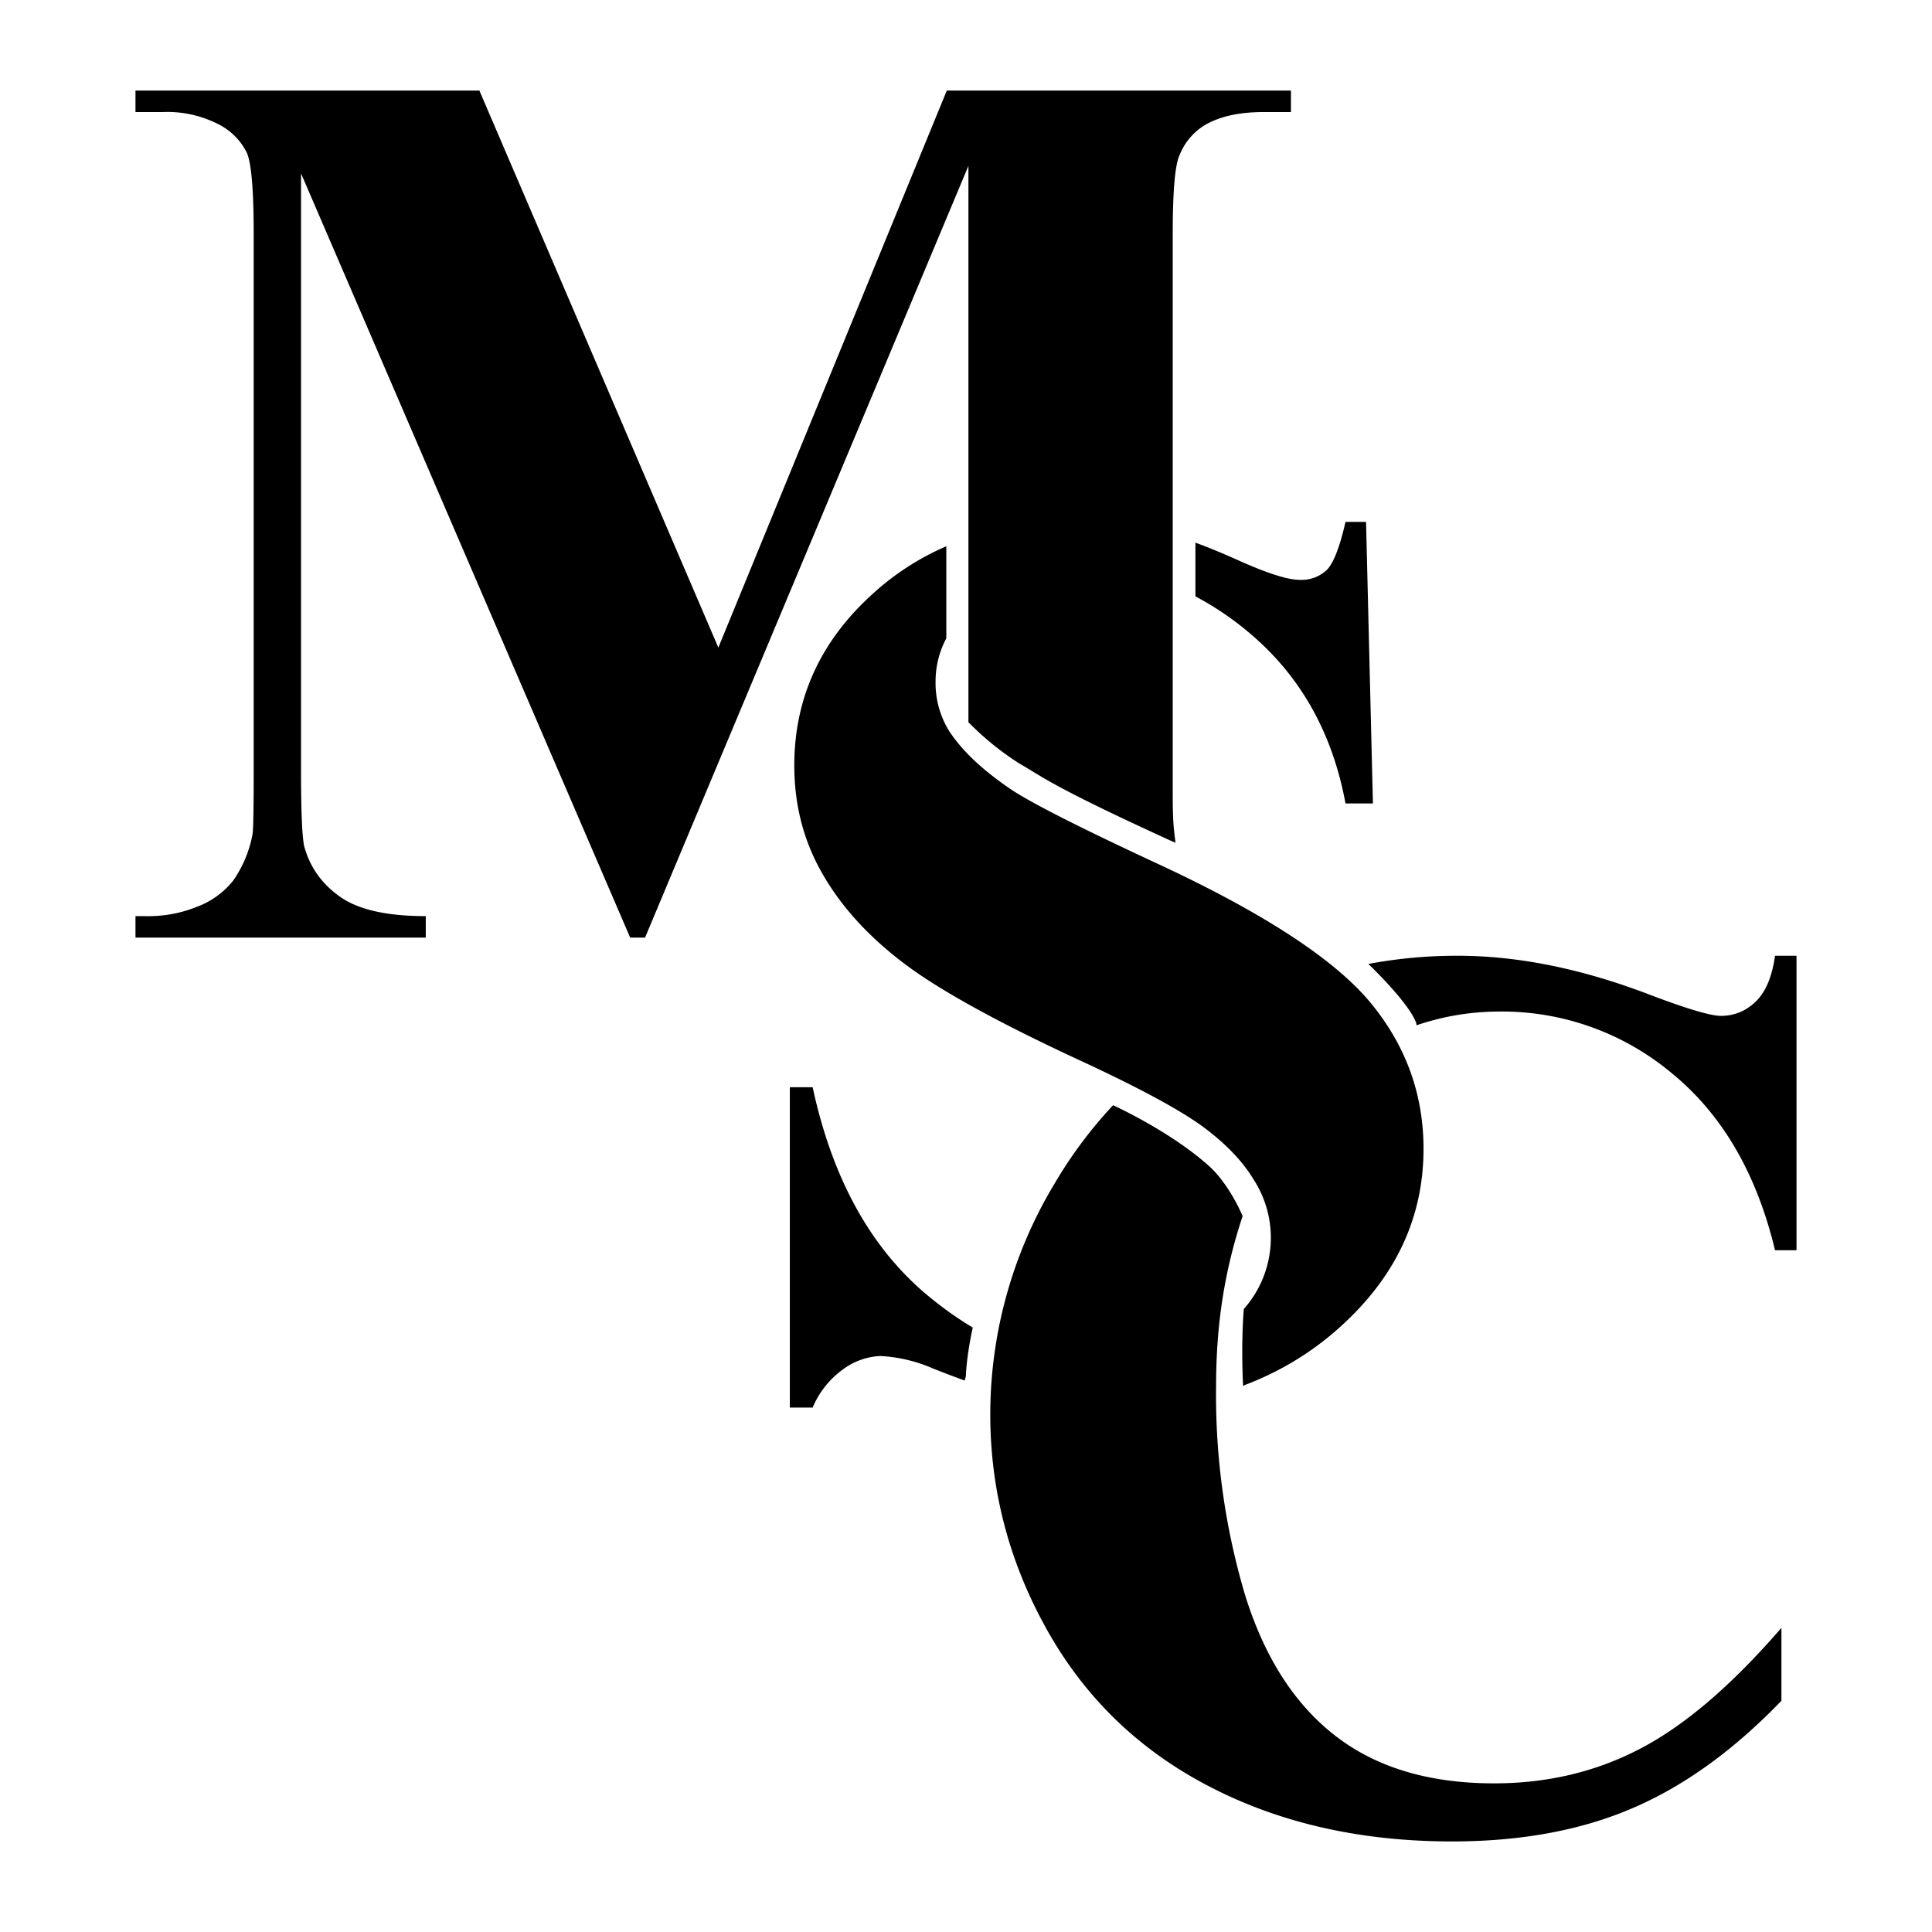
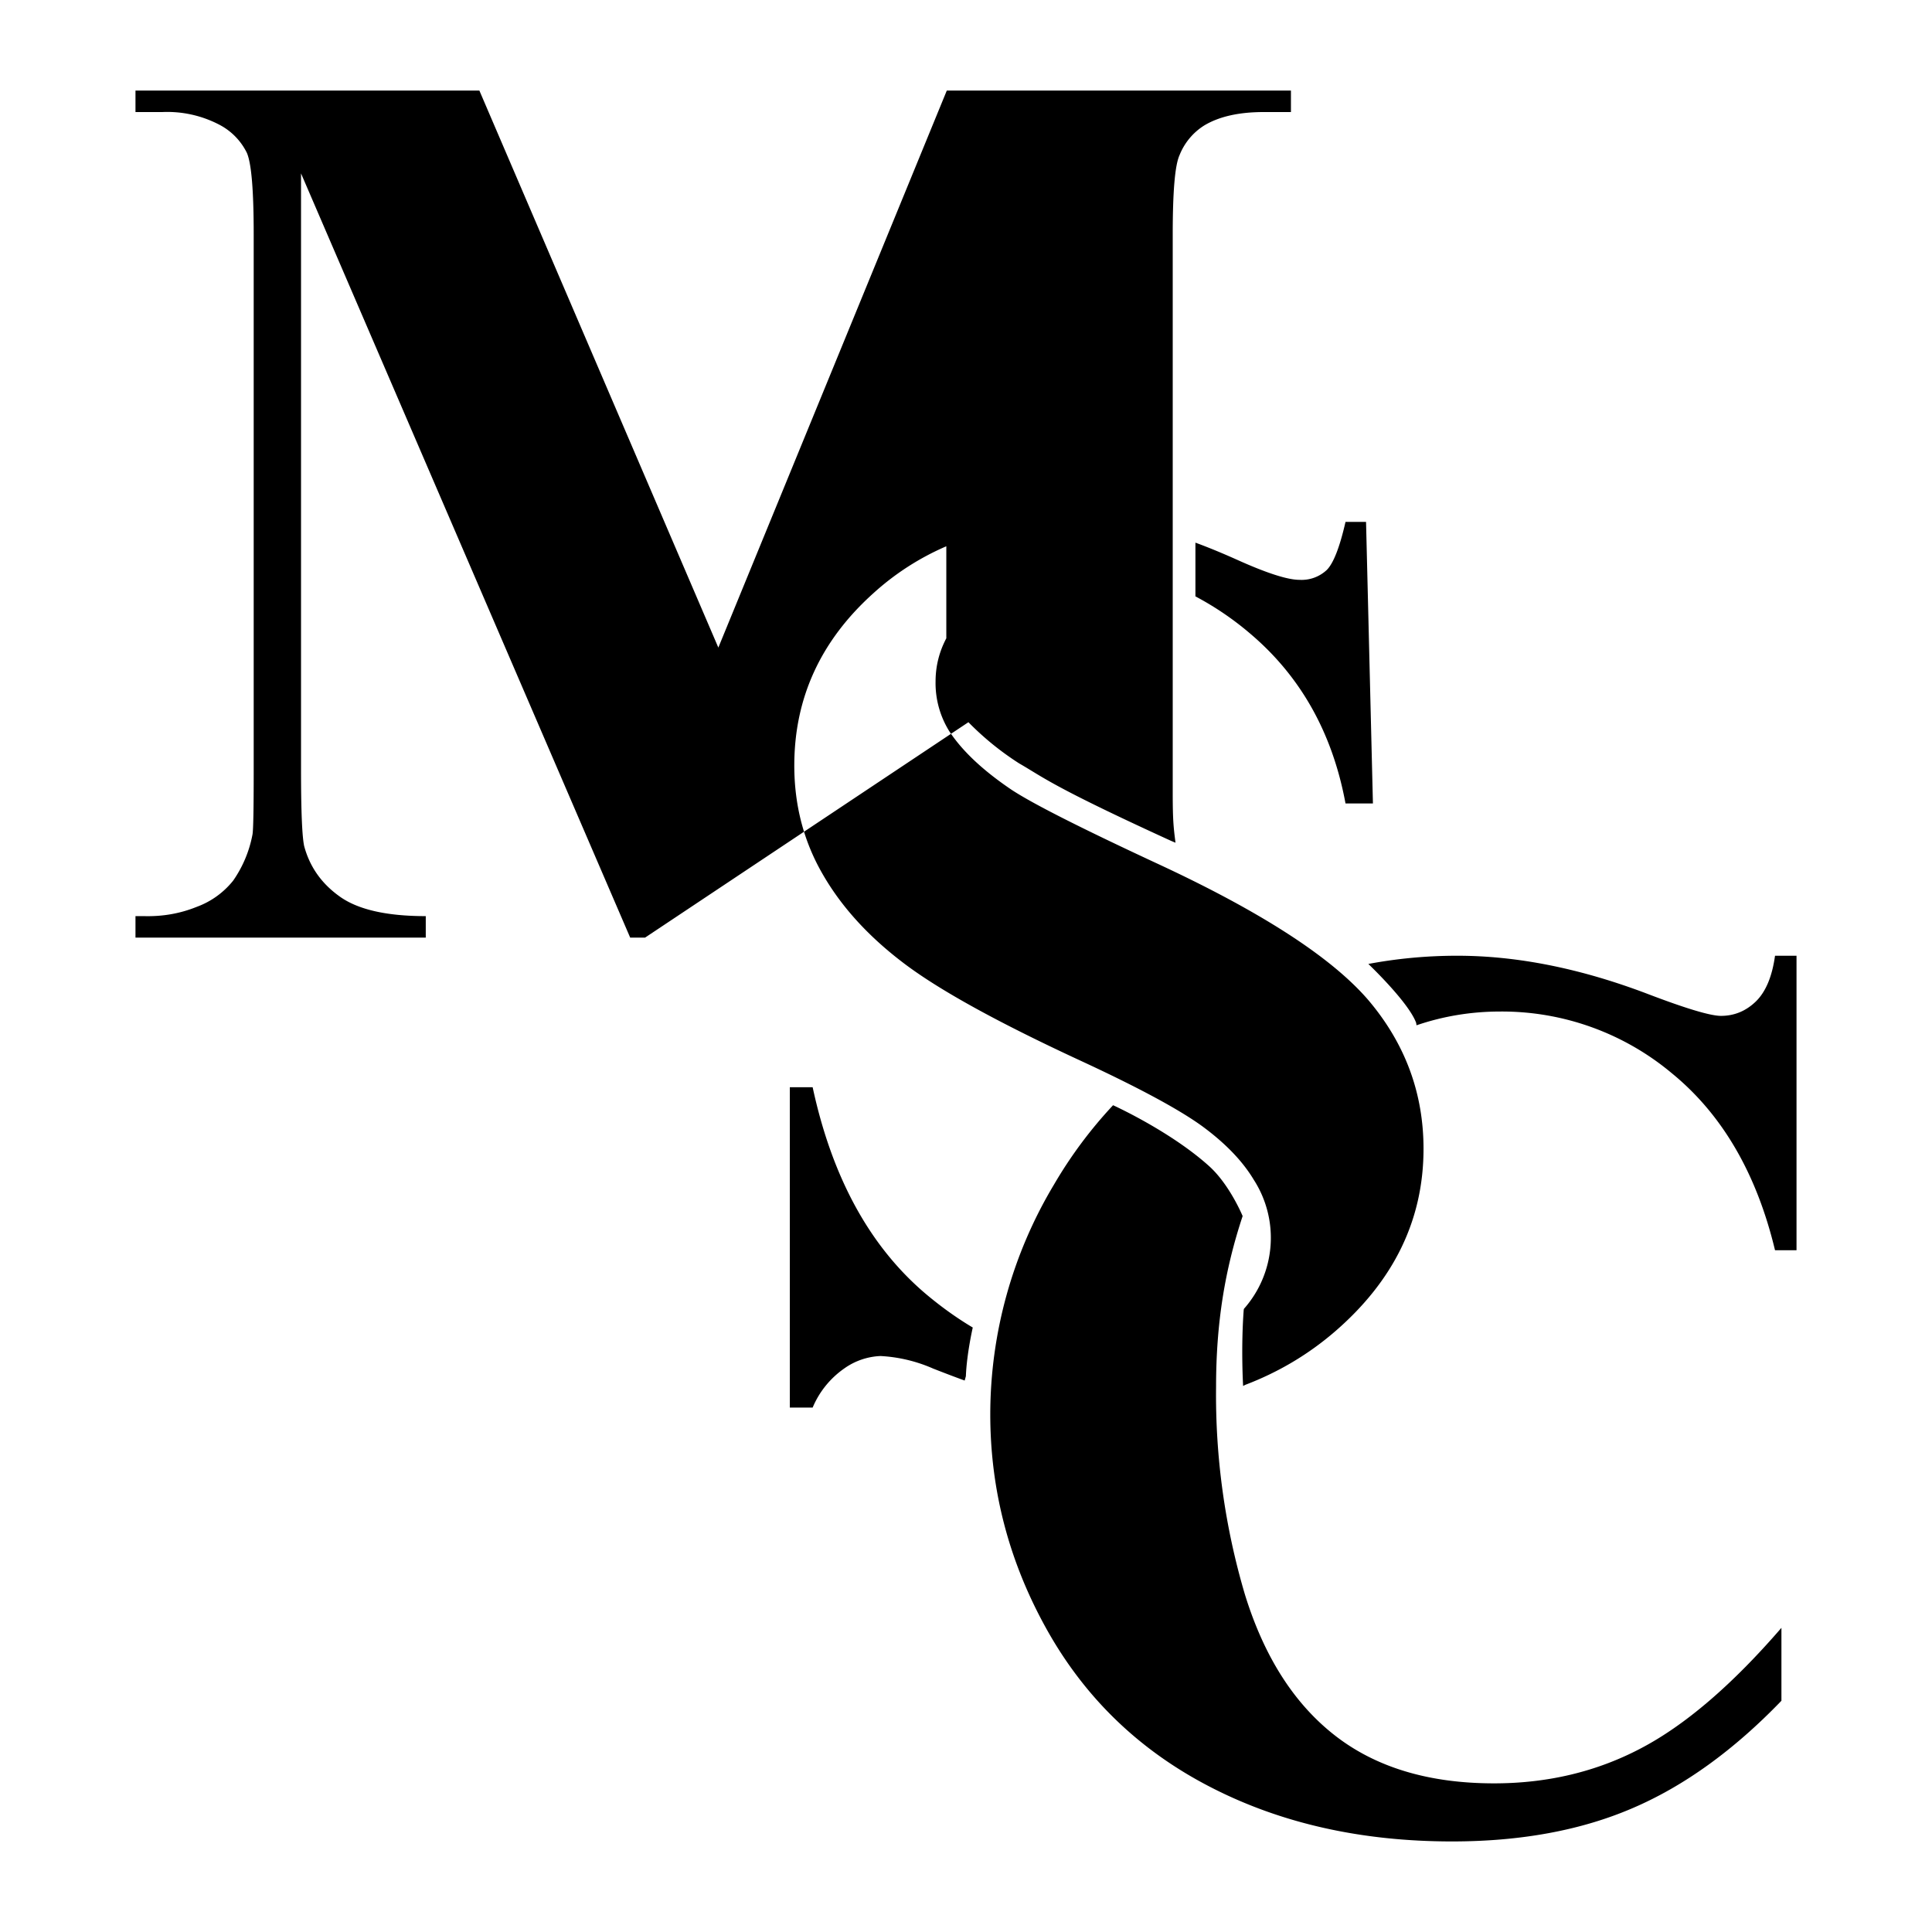
<svg xmlns="http://www.w3.org/2000/svg" viewBox="0 0 16 16">
-   <path d="M8.73 9.808a3.706 3.706 0 00-.529 1.904c0 .634.158 1.232.475 1.795.317.562.766.993 1.349 1.293.582.3 1.249.45 2 .45.57 0 1.069-.092 1.496-.276.427-.183.838-.48 1.232-.889v-.604c-.408.472-.796.805-1.164.998-.368.194-.774.29-1.216.29-.539 0-.978-.132-1.317-.396-.339-.264-.588-.654-.747-1.171a5.813 5.813 0 01-.238-1.717c0-.525.072-.968.22-1.414 0 0-.107-.26-.278-.414-.322-.29-.795-.504-.795-.504a3.66 3.66 0 00-.488.655zm-2-.804c.161.747.472 1.316.934 1.709.128.108.259.202.392.281 0 0-.05.217-.057.403l-.01.036c-.083-.03-.169-.063-.261-.099a1.242 1.242 0 00-.436-.104.557.557 0 00-.303.105.745.745 0 00-.259.322h-.189V9.004h.189zm.504-4.092c-.438.393-.656.869-.656 1.428 0 .328.078.629.236.901.157.273.383.519.676.74.293.221.778.488 1.456.802.484.224.821.406 1.012.545.19.14.332.287.425.442a.888.888 0 01-.081 1.069l-.002.008c-.024.32-.005.631-.005.631l.017-.009c.276-.105.525-.253.746-.444.487-.422.731-.925.731-1.511 0-.461-.152-.87-.454-1.228-.306-.358-.896-.739-1.768-1.142-.623-.29-1.02-.491-1.192-.605-.235-.159-.405-.319-.512-.481a.754.754 0 01-.115-.414c0-.127.03-.246.089-.358v-.762a2.18 2.18 0 00-.603.388zM14.7 7.915h.178v2.439H14.7c-.153-.638-.439-1.127-.856-1.467a2.192 2.192 0 00-1.419-.51c-.243 0-.474.039-.694.114l-.003-.02c-.063-.172-.396-.488-.396-.488.24-.045.485-.068.736-.068.497 0 1.021.105 1.574.315.319.122.523.183.61.183.111 0 .207-.04.289-.119.082-.08.135-.206.159-.379zM5.949 5.363L7.841.75h2.85v.178h-.226c-.205 0-.369.037-.492.111a.514.514 0 00-.205.247c-.038.084-.056.303-.056.657v4.629c0 .231.008.287.023.407l-.036-.015c-.995-.455-1.06-.528-1.259-.642a2.39 2.39 0 01-.42-.341V1.374L5.342 7.765h-.123L2.493 1.436v4.94c0 .342.009.553.026.631.046.171.143.31.295.418.151.108.388.162.712.162v.178H1.122v-.178h.072c.155.004.299-.022.433-.076a.69.69 0 00.304-.218.985.985 0 00.16-.382c.007-.039.01-.217.01-.535V1.943c0-.361-.018-.586-.056-.676a.523.523 0 00-.232-.236.93.93 0 00-.469-.103h-.222V.75H3.97l1.979 4.613zm5.194-1.041h.17l.057 2.332h-.227c-.108-.583-.371-1.053-.791-1.408a2.49 2.49 0 00-.452-.307v-.445c.104.038.218.085.341.14.248.112.422.168.521.168a.305.305 0 00.226-.082c.055-.055.107-.188.155-.398z" />
+   <path d="M8.73 9.808a3.706 3.706 0 00-.529 1.904c0 .634.158 1.232.475 1.795.317.562.766.993 1.349 1.293.582.3 1.249.45 2 .45.57 0 1.069-.092 1.496-.276.427-.183.838-.48 1.232-.889v-.604c-.408.472-.796.805-1.164.998-.368.194-.774.29-1.216.29-.539 0-.978-.132-1.317-.396-.339-.264-.588-.654-.747-1.171a5.813 5.813 0 01-.238-1.717c0-.525.072-.968.22-1.414 0 0-.107-.26-.278-.414-.322-.29-.795-.504-.795-.504a3.66 3.66 0 00-.488.655zm-2-.804c.161.747.472 1.316.934 1.709.128.108.259.202.392.281 0 0-.05.217-.057.403l-.01.036c-.083-.03-.169-.063-.261-.099a1.242 1.242 0 00-.436-.104.557.557 0 00-.303.105.745.745 0 00-.259.322h-.189V9.004h.189zm.504-4.092c-.438.393-.656.869-.656 1.428 0 .328.078.629.236.901.157.273.383.519.676.74.293.221.778.488 1.456.802.484.224.821.406 1.012.545.19.14.332.287.425.442a.888.888 0 01-.081 1.069l-.002.008c-.024.32-.005.631-.005.631l.017-.009c.276-.105.525-.253.746-.444.487-.422.731-.925.731-1.511 0-.461-.152-.87-.454-1.228-.306-.358-.896-.739-1.768-1.142-.623-.29-1.02-.491-1.192-.605-.235-.159-.405-.319-.512-.481a.754.754 0 01-.115-.414c0-.127.03-.246.089-.358v-.762a2.18 2.18 0 00-.603.388zM14.7 7.915h.178v2.439H14.7c-.153-.638-.439-1.127-.856-1.467a2.192 2.192 0 00-1.419-.51c-.243 0-.474.039-.694.114l-.003-.02c-.063-.172-.396-.488-.396-.488.24-.045.485-.068.736-.068.497 0 1.021.105 1.574.315.319.122.523.183.61.183.111 0 .207-.04.289-.119.082-.08.135-.206.159-.379zM5.949 5.363L7.841.75h2.85v.178h-.226c-.205 0-.369.037-.492.111a.514.514 0 00-.205.247c-.038.084-.056.303-.056.657v4.629c0 .231.008.287.023.407l-.036-.015c-.995-.455-1.06-.528-1.259-.642a2.39 2.39 0 01-.42-.341L5.342 7.765h-.123L2.493 1.436v4.94c0 .342.009.553.026.631.046.171.143.31.295.418.151.108.388.162.712.162v.178H1.122v-.178h.072c.155.004.299-.022.433-.076a.69.69 0 00.304-.218.985.985 0 00.16-.382c.007-.039.01-.217.01-.535V1.943c0-.361-.018-.586-.056-.676a.523.523 0 00-.232-.236.93.93 0 00-.469-.103h-.222V.75H3.97l1.979 4.613zm5.194-1.041h.17l.057 2.332h-.227c-.108-.583-.371-1.053-.791-1.408a2.49 2.49 0 00-.452-.307v-.445c.104.038.218.085.341.14.248.112.422.168.521.168a.305.305 0 00.226-.082c.055-.055.107-.188.155-.398z" />
</svg>